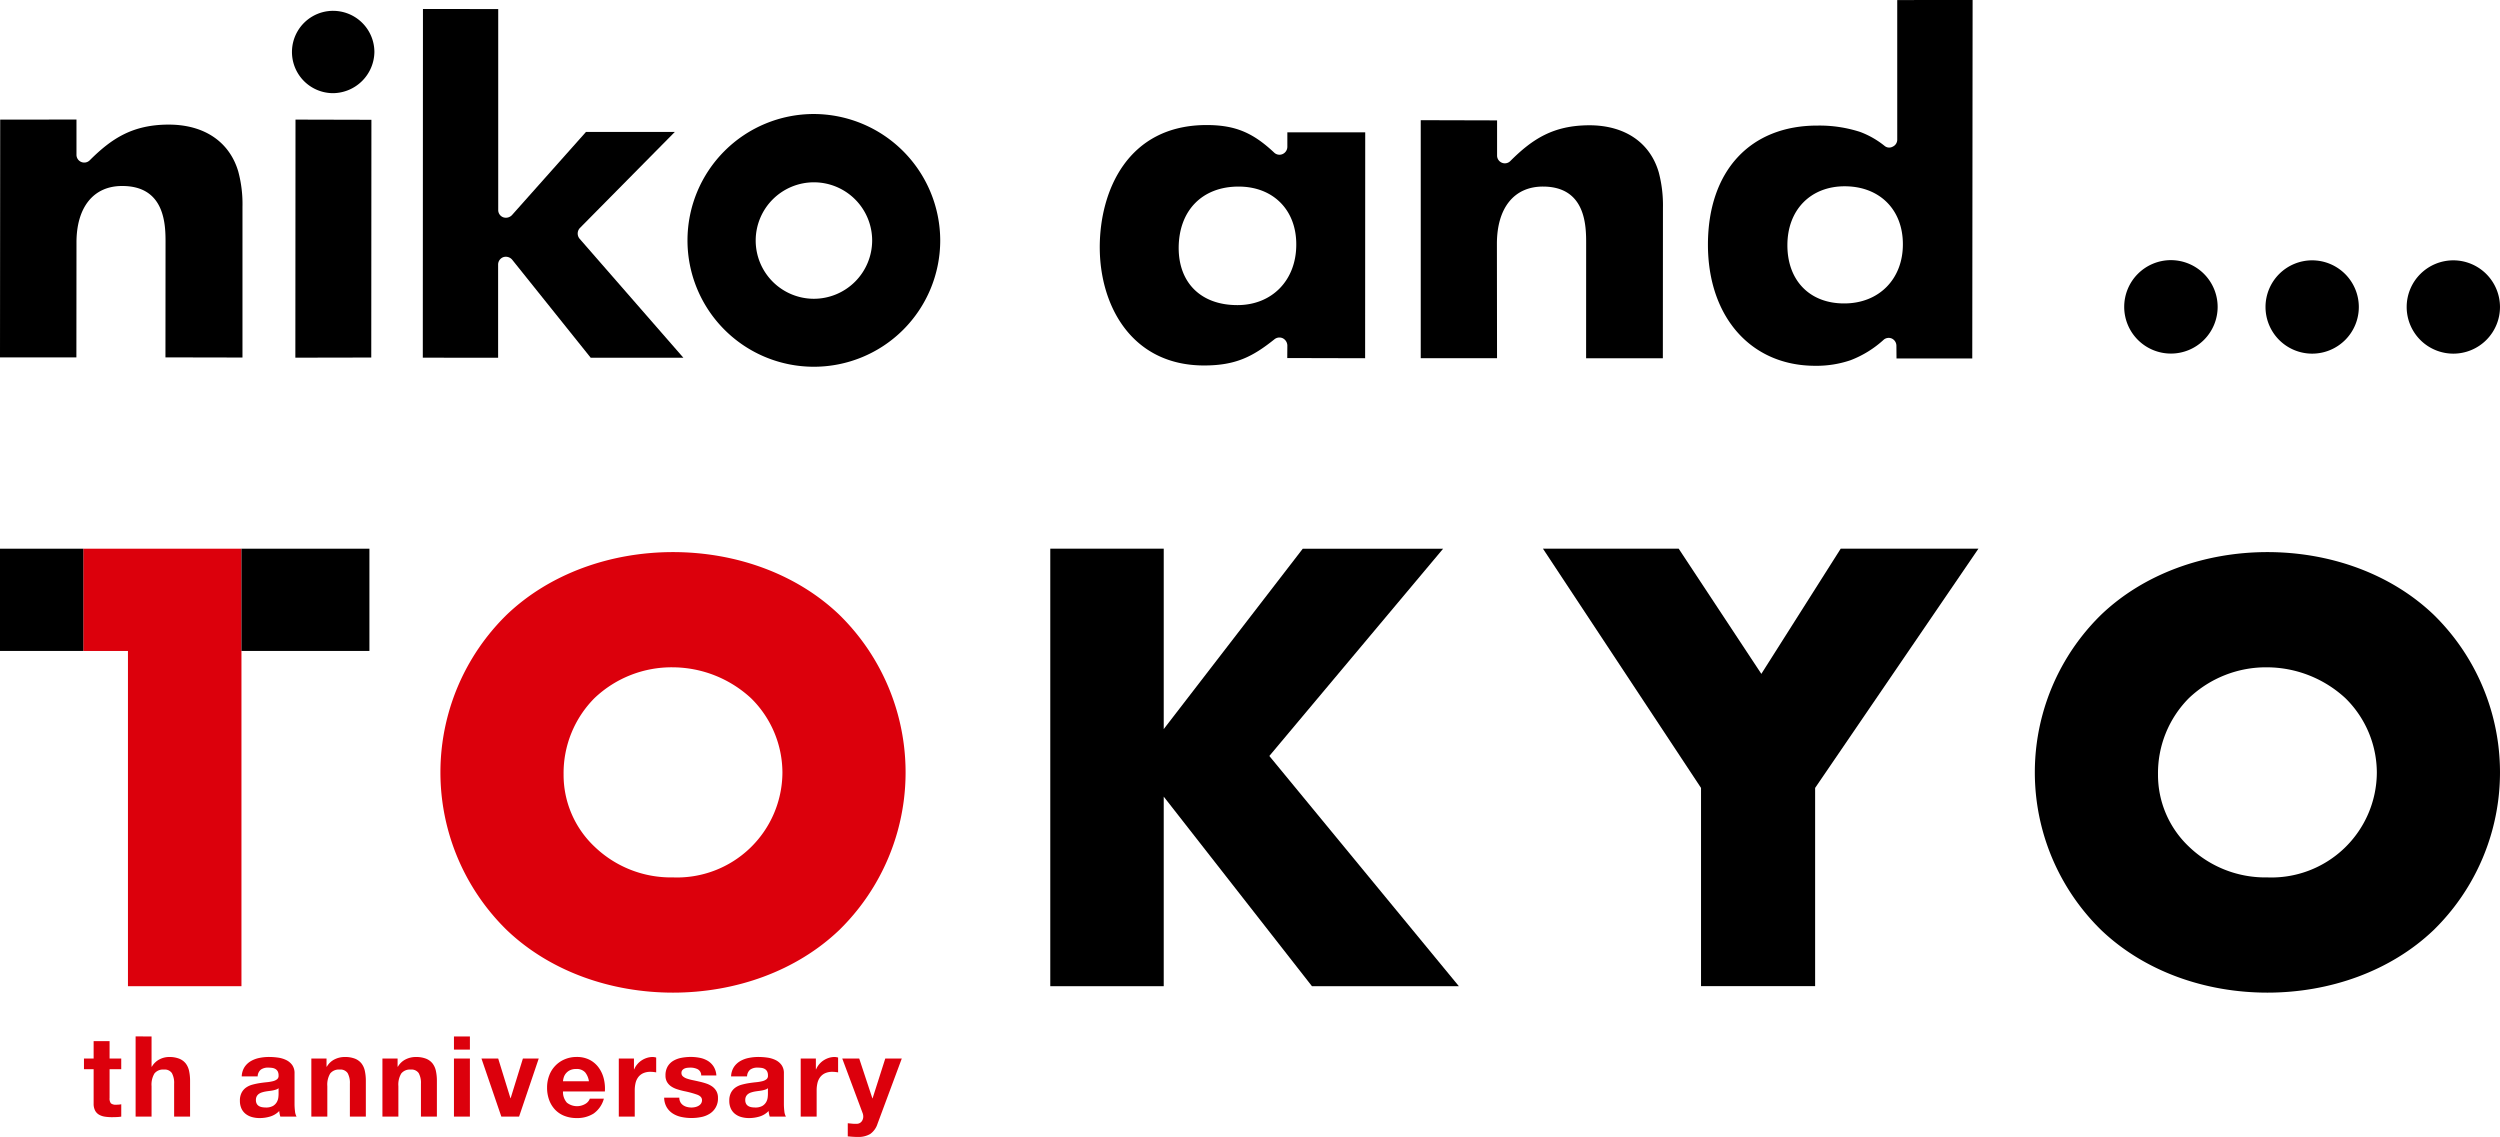
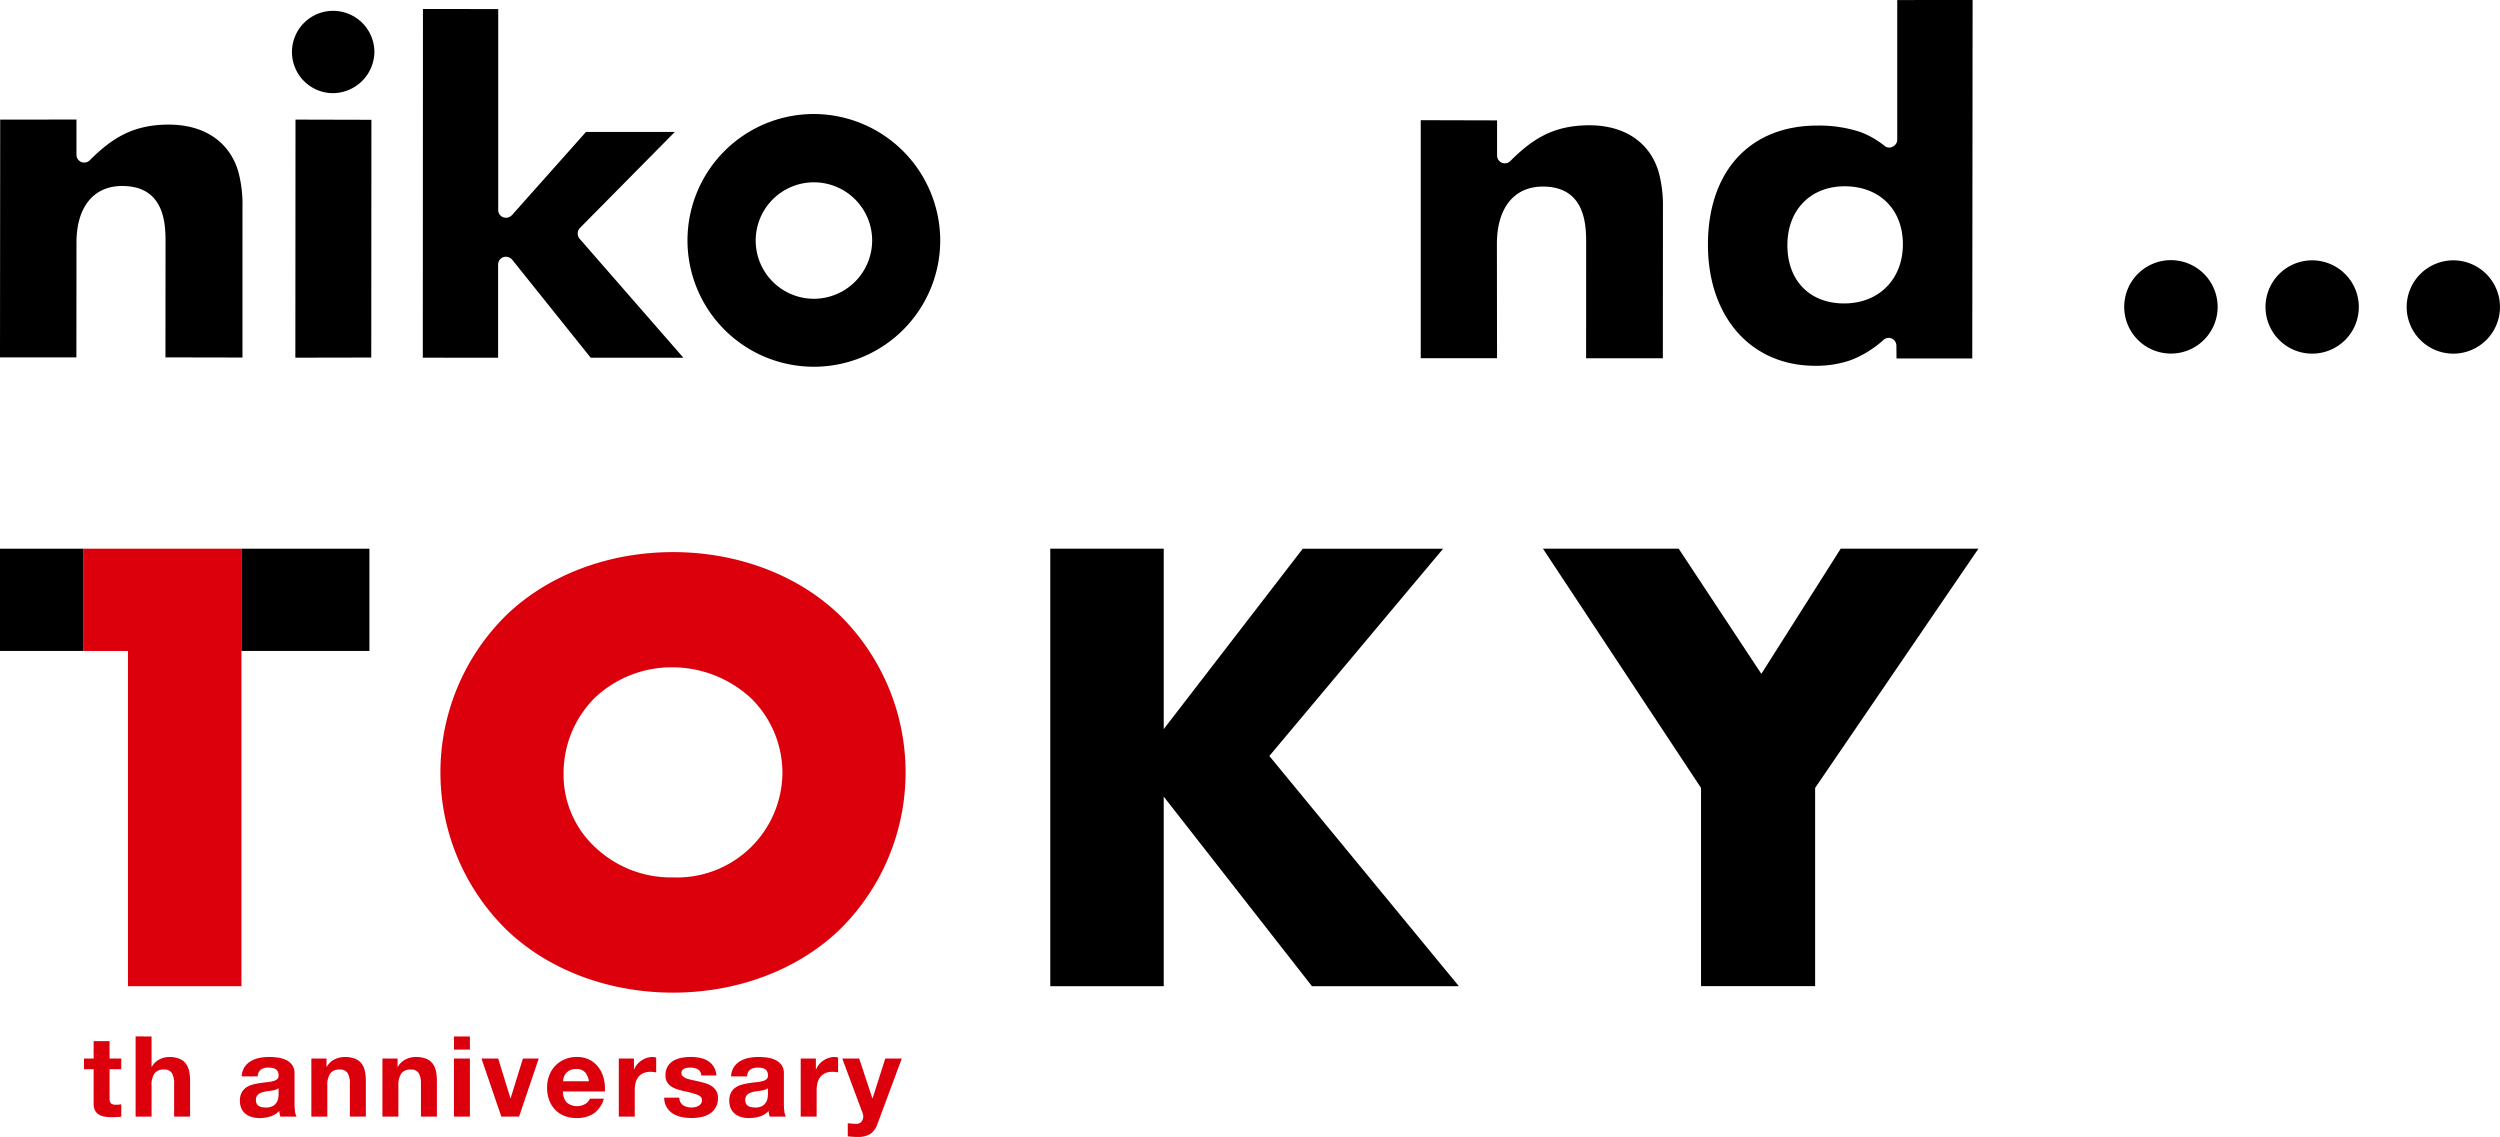
<svg xmlns="http://www.w3.org/2000/svg" width="396" height="180.092" viewBox="0 0 396 180.092">
  <g id="グループ_204" data-name="グループ 204" transform="translate(-548.027 800)">
    <path id="パス_124" data-name="パス 124" d="M20.547,184.324v1.689H18.7v4.553a1.238,1.238,0,0,0,.213.854,1.235,1.235,0,0,0,.854.213c.143,0,.279-.005.409-.018a3.329,3.329,0,0,0,.374-.053v1.957a6.046,6.046,0,0,1-.712.071c-.261.012-.516.018-.764.018a7.478,7.478,0,0,1-1.113-.08,2.622,2.622,0,0,1-.925-.312,1.635,1.635,0,0,1-.631-.659,2.344,2.344,0,0,1-.231-1.12v-5.425h-1.53v-1.689h1.53v-2.758H18.7v2.758Z" transform="translate(546.684 -816.647)" fill="#dc000c" />
    <path id="パス_125" data-name="パス 125" d="M26.175,180.744v4.785h.054a2.913,2.913,0,0,1,1.227-1.165A3.306,3.306,0,0,1,28.914,184a4.3,4.3,0,0,1,1.663.276,2.479,2.479,0,0,1,1.023.765,2.963,2.963,0,0,1,.524,1.193,7.4,7.4,0,0,1,.152,1.555v5.657H29.75V188.25a3.221,3.221,0,0,0-.356-1.7,1.375,1.375,0,0,0-1.263-.56,1.747,1.747,0,0,0-1.494.614,3.406,3.406,0,0,0-.462,2.018v4.82H23.649v-12.7Z" transform="translate(545.859 -816.572)" fill="#dc000c" />
    <path id="パス_126" data-name="パス 126" d="M42.126,187.4a2.936,2.936,0,0,1,.444-1.476,3.042,3.042,0,0,1,1-.943,4.356,4.356,0,0,1,1.361-.507,7.736,7.736,0,0,1,1.521-.151,10.418,10.418,0,0,1,1.405.1,4.332,4.332,0,0,1,1.3.382,2.558,2.558,0,0,1,.96.792,2.207,2.207,0,0,1,.374,1.343v4.784a9.642,9.642,0,0,0,.071,1.192,2.144,2.144,0,0,0,.249.854H48.245a3.527,3.527,0,0,1-.115-.435,3.718,3.718,0,0,1-.063-.454,3.3,3.3,0,0,1-1.422.872,5.741,5.741,0,0,1-1.672.249,4.5,4.5,0,0,1-1.227-.161,2.8,2.8,0,0,1-1-.5,2.315,2.315,0,0,1-.667-.854,2.888,2.888,0,0,1-.241-1.227,2.676,2.676,0,0,1,.276-1.29,2.3,2.3,0,0,1,.711-.809,3.192,3.192,0,0,1,1-.453,10.774,10.774,0,0,1,1.129-.241c.38-.058.753-.106,1.121-.142a6.625,6.625,0,0,0,.978-.161,1.688,1.688,0,0,0,.676-.312.68.68,0,0,0,.232-.595,1.338,1.338,0,0,0-.134-.65.979.979,0,0,0-.356-.373,1.385,1.385,0,0,0-.515-.178,4.309,4.309,0,0,0-.632-.045,1.91,1.91,0,0,0-1.174.321,1.43,1.43,0,0,0-.5,1.066Zm5.834,1.868a1.135,1.135,0,0,1-.4.222,4.024,4.024,0,0,1-.516.134q-.275.053-.578.088c-.2.025-.4.054-.6.089a4.551,4.551,0,0,0-.56.143,1.675,1.675,0,0,0-.48.24,1.139,1.139,0,0,0-.329.383,1.228,1.228,0,0,0-.124.586,1.194,1.194,0,0,0,.124.57.95.95,0,0,0,.338.365,1.463,1.463,0,0,0,.5.187,3.185,3.185,0,0,0,.587.053,2.242,2.242,0,0,0,1.156-.249,1.683,1.683,0,0,0,.6-.6,1.914,1.914,0,0,0,.24-.7,4.953,4.953,0,0,0,.045-.57Z" transform="translate(544.191 -816.9)" fill="#dc000c" />
    <path id="パス_127" data-name="パス 127" d="M56.7,184.577v1.281h.054A2.893,2.893,0,0,1,58,184.692a3.592,3.592,0,0,1,1.565-.364,4.3,4.3,0,0,1,1.663.275,2.479,2.479,0,0,1,1.023.765,2.964,2.964,0,0,1,.524,1.193,7.4,7.4,0,0,1,.152,1.555v5.657H60.4v-5.194a3.231,3.231,0,0,0-.355-1.7,1.378,1.378,0,0,0-1.263-.56,1.751,1.751,0,0,0-1.494.614,3.412,3.412,0,0,0-.462,2.018v4.82H54.295v-9.2Z" transform="translate(543.049 -816.9)" fill="#dc000c" />
    <path id="パス_128" data-name="パス 128" d="M69.093,184.577v1.281h.054a2.893,2.893,0,0,1,1.245-1.165,3.592,3.592,0,0,1,1.565-.364,4.3,4.3,0,0,1,1.663.275,2.479,2.479,0,0,1,1.023.765,2.964,2.964,0,0,1,.524,1.193,7.4,7.4,0,0,1,.152,1.555v5.657H72.792v-5.194a3.231,3.231,0,0,0-.355-1.7,1.378,1.378,0,0,0-1.263-.56,1.751,1.751,0,0,0-1.494.614,3.412,3.412,0,0,0-.462,2.018v4.82H66.691v-9.2Z" transform="translate(541.912 -816.9)" fill="#dc000c" />
    <path id="パス_129" data-name="パス 129" d="M79.165,180.744h2.526v2.082H79.165Zm2.525,12.7H79.164v-9.2H81.69Z" transform="translate(540.769 -816.572)" fill="#dc000c" />
    <path id="パス_130" data-name="パス 130" d="M87.111,193.8l-3.148-9.2h2.65l1.938,6.278h.035l1.939-6.278h2.508l-3.113,9.2Z" transform="translate(540.329 -816.926)" fill="#dc000c" />
    <path id="パス_131" data-name="パス 131" d="M98.547,191.566a2.587,2.587,0,0,0,2.952.17,1.592,1.592,0,0,0,.677-.809H104.4a4.223,4.223,0,0,1-1.636,2.366A4.828,4.828,0,0,1,100.1,194a5.267,5.267,0,0,1-1.957-.347,4.079,4.079,0,0,1-1.476-.987,4.436,4.436,0,0,1-.934-1.531,5.583,5.583,0,0,1-.329-1.956,5.358,5.358,0,0,1,.338-1.92,4.442,4.442,0,0,1,2.446-2.561,4.744,4.744,0,0,1,1.912-.374,4.367,4.367,0,0,1,2.045.453A4.085,4.085,0,0,1,103.572,186a5.019,5.019,0,0,1,.809,1.743,6.522,6.522,0,0,1,.178,2.046H97.924a2.548,2.548,0,0,0,.623,1.779m2.855-4.838a1.776,1.776,0,0,0-1.379-.5,2.2,2.2,0,0,0-1.006.2,1.923,1.923,0,0,0-.639.507,1.849,1.849,0,0,0-.338.64,2.892,2.892,0,0,0-.116.6h4.109a2.925,2.925,0,0,0-.631-1.458" transform="translate(539.28 -816.9)" fill="#dc000c" />
    <path id="パス_132" data-name="パス 132" d="M110.313,184.577v1.708h.035a3.09,3.09,0,0,1,.48-.792,3.163,3.163,0,0,1,.694-.622,3.406,3.406,0,0,1,.836-.4,3.03,3.03,0,0,1,.926-.142,2.008,2.008,0,0,1,.55.088v2.348c-.118-.023-.261-.044-.427-.062a4.4,4.4,0,0,0-.48-.026,2.7,2.7,0,0,0-1.174.231,2.043,2.043,0,0,0-.774.632,2.519,2.519,0,0,0-.418.933,5.109,5.109,0,0,0-.124,1.157v4.144h-2.526v-9.2Z" transform="translate(538.133 -816.9)" fill="#dc000c" />
    <path id="パス_133" data-name="パス 133" d="M118.393,191.486a1.47,1.47,0,0,0,.436.48,1.849,1.849,0,0,0,.613.275,2.87,2.87,0,0,0,.721.09,2.674,2.674,0,0,0,.56-.063,1.907,1.907,0,0,0,.534-.2,1.212,1.212,0,0,0,.4-.355.938.938,0,0,0,.16-.56q0-.568-.756-.854a15.1,15.1,0,0,0-2.108-.57q-.552-.124-1.076-.293a3.683,3.683,0,0,1-.934-.444,2.151,2.151,0,0,1-.658-.694,1.964,1.964,0,0,1-.25-1.023,2.772,2.772,0,0,1,.347-1.459,2.569,2.569,0,0,1,.916-.9,4.024,4.024,0,0,1,1.281-.462,7.885,7.885,0,0,1,1.459-.134,7.389,7.389,0,0,1,1.45.142,3.875,3.875,0,0,1,1.253.481,2.871,2.871,0,0,1,.916.9,3.009,3.009,0,0,1,.436,1.414h-2.4a1.1,1.1,0,0,0-.551-.987,2.511,2.511,0,0,0-1.174-.258,4.276,4.276,0,0,0-.462.026,1.531,1.531,0,0,0-.453.115.932.932,0,0,0-.347.258.68.68,0,0,0-.143.454.689.689,0,0,0,.249.55,1.885,1.885,0,0,0,.649.347,8.029,8.029,0,0,0,.917.241q.515.106,1.049.232a10.45,10.45,0,0,1,1.076.3,3.52,3.52,0,0,1,.934.47,2.288,2.288,0,0,1,.658.729,2.139,2.139,0,0,1,.25,1.076,2.8,2.8,0,0,1-1.316,2.508,3.894,3.894,0,0,1-1.343.524,7.761,7.761,0,0,1-1.539.152,7.58,7.58,0,0,1-1.565-.16,4.134,4.134,0,0,1-1.361-.533,3.05,3.05,0,0,1-.978-.987,3.092,3.092,0,0,1-.419-1.539h2.4a1.384,1.384,0,0,0,.169.7" transform="translate(537.407 -816.9)" fill="#dc000c" />
    <path id="パス_134" data-name="パス 134" d="M127.465,187.4a2.935,2.935,0,0,1,.444-1.476,3.042,3.042,0,0,1,1-.943,4.356,4.356,0,0,1,1.361-.507,7.735,7.735,0,0,1,1.52-.151,10.419,10.419,0,0,1,1.405.1,4.332,4.332,0,0,1,1.3.382,2.558,2.558,0,0,1,.96.792,2.207,2.207,0,0,1,.374,1.343v4.784a9.638,9.638,0,0,0,.071,1.192,2.146,2.146,0,0,0,.249.854h-2.561a3.532,3.532,0,0,1-.115-.435,3.729,3.729,0,0,1-.063-.454,3.3,3.3,0,0,1-1.422.872,5.741,5.741,0,0,1-1.672.249,4.5,4.5,0,0,1-1.227-.161,2.8,2.8,0,0,1-1-.5,2.315,2.315,0,0,1-.667-.854,2.888,2.888,0,0,1-.241-1.227,2.676,2.676,0,0,1,.276-1.29,2.3,2.3,0,0,1,.711-.809,3.191,3.191,0,0,1,1-.453,10.772,10.772,0,0,1,1.129-.241c.38-.058.753-.106,1.121-.142a6.626,6.626,0,0,0,.978-.161,1.688,1.688,0,0,0,.676-.312.681.681,0,0,0,.232-.595,1.338,1.338,0,0,0-.133-.65.979.979,0,0,0-.356-.373,1.385,1.385,0,0,0-.515-.178,4.308,4.308,0,0,0-.632-.045,1.91,1.91,0,0,0-1.174.321,1.43,1.43,0,0,0-.5,1.066Zm5.834,1.868a1.135,1.135,0,0,1-.4.222,4.025,4.025,0,0,1-.516.134q-.275.053-.578.088c-.2.025-.4.054-.6.089a4.548,4.548,0,0,0-.56.143,1.675,1.675,0,0,0-.481.24,1.139,1.139,0,0,0-.329.383,1.228,1.228,0,0,0-.124.586,1.194,1.194,0,0,0,.124.57.95.95,0,0,0,.338.365,1.463,1.463,0,0,0,.5.187,3.185,3.185,0,0,0,.587.053,2.243,2.243,0,0,0,1.156-.249,1.683,1.683,0,0,0,.6-.6,1.916,1.916,0,0,0,.24-.7,4.967,4.967,0,0,0,.044-.57Z" transform="translate(536.366 -816.9)" fill="#dc000c" />
    <path id="パス_135" data-name="パス 135" d="M142.037,184.577v1.708h.035a3.091,3.091,0,0,1,.48-.792,3.164,3.164,0,0,1,.694-.622,3.406,3.406,0,0,1,.836-.4,3.03,3.03,0,0,1,.926-.142,2.008,2.008,0,0,1,.55.088v2.348c-.118-.023-.261-.044-.427-.062a4.4,4.4,0,0,0-.481-.026,2.7,2.7,0,0,0-1.174.231,2.043,2.043,0,0,0-.774.632,2.52,2.52,0,0,0-.418.933,5.111,5.111,0,0,0-.124,1.157v4.144h-2.526v-9.2Z" transform="translate(535.224 -816.9)" fill="#dc000c" />
    <path id="パス_136" data-name="パス 136" d="M151.328,196.537a3.661,3.661,0,0,1-2.027.48c-.262,0-.52-.008-.774-.027s-.513-.038-.774-.062v-2.081l.729.071a5.125,5.125,0,0,0,.747.017.98.98,0,0,0,.738-.391,1.264,1.264,0,0,0,.24-.748,1.533,1.533,0,0,0-.106-.57l-3.22-8.626h2.686l2.082,6.3h.035l2.009-6.3h2.615l-3.842,10.334a3.108,3.108,0,0,1-1.138,1.6" transform="translate(534.56 -816.926)" fill="#dc000c" />
    <path id="パス_137" data-name="パス 137" d="M14.524,95.687v16.2H21.6v53.1H39.579v-69.3Z" transform="translate(546.695 -808.773)" fill="#dc000c" />
    <path id="パス_138" data-name="パス 138" d="M139.975,156.149c-6.807,6.5-16.418,9.912-26.328,9.912s-19.523-3.408-26.331-9.912a34.935,34.935,0,0,1,0-49.957c6.808-6.5,16.419-9.913,26.331-9.913s19.521,3.409,26.328,9.913a34.933,34.933,0,0,1,0,49.957M101.2,119.418a16.842,16.842,0,0,0-4.885,12.075,15.623,15.623,0,0,0,4.885,11.428,17.45,17.45,0,0,0,12.447,4.887,16.7,16.7,0,0,0,17.331-16.591,16.572,16.572,0,0,0-4.98-11.8,18.389,18.389,0,0,0-12.35-4.888,17.714,17.714,0,0,0-12.447,4.888" transform="translate(540.985 -808.827)" fill="#dc000c" />
    <path id="パス_139" data-name="パス 139" d="M377.847,45.365a7.4,7.4,0,1,0,7.394,7.4,7.414,7.414,0,0,0-7.394-7.4" transform="translate(514.061 -804.159)" />
    <path id="パス_140" data-name="パス 140" d="M402.473,45.4a7.39,7.39,0,1,0,7.387,7.371,7.4,7.4,0,0,0-7.387-7.371" transform="translate(511.805 -804.162)" />
    <path id="パス_141" data-name="パス 141" d="M427.1,45.4a7.39,7.39,0,1,0,7.378,7.387A7.4,7.4,0,0,0,427.1,45.4" transform="translate(509.547 -804.162)" />
    <path id="パス_142" data-name="パス 142" d="M26.728,21.648c-5.693.008-9.01,2.159-12.514,5.654a1.23,1.23,0,0,1-2.1-.877V20.847L.031,20.856,0,58.52H12.1l.015-18.16c-.015-5.624,2.7-9.01,7.256-8.987,6.867,0,6.851,6.315,6.851,8.994L26.208,58.52l12.2.024V34.69a19.847,19.847,0,0,0-.668-5.616c-1.391-4.707-5.391-7.425-11.007-7.425" transform="translate(548.027 -801.911)" />
    <path id="パス_143" data-name="パス 143" d="M57.449,1.889a6.521,6.521,0,1,0-.025,13.042,6.623,6.623,0,0,0,6.549-6.517,6.54,6.54,0,0,0-6.524-6.524" transform="translate(543.359 -800.173)" />
    <path id="パス_144" data-name="パス 144" d="M51.506,58.568l12.024-.023.023-37.657-12.024-.031Z" transform="translate(543.305 -801.912)" />
    <path id="パス_145" data-name="パス 145" d="M98.611,36.262l15.045-15.224H99.583L87.852,34.22a1.316,1.316,0,0,1-1.382.341,1.219,1.219,0,0,1-.792-1.149V1.58L73.756,1.564,73.732,56.8l11.93.009V42.025a1.253,1.253,0,0,1,.824-1.149,1.31,1.31,0,0,1,1.4.4l12.444,15.535h14.68L98.572,37.963a1.28,1.28,0,0,1,.039-1.7" transform="translate(541.267 -800.143)" />
    <path id="パス_146" data-name="パス 146" d="M274.459,21.767c-5.7.008-9.01,2.175-12.5,5.654a1.209,1.209,0,0,1-1.337.28,1.229,1.229,0,0,1-.769-1.142V20.991l-12.093-.032v37.7h12.086L259.826,40.5c.015-5.647,2.719-9.018,7.278-9.026,6.859,0,6.859,6.315,6.859,9.033l-.007,18.169,12.156-.008.015-23.885a20.365,20.365,0,0,0-.669-5.578c-1.382-4.721-5.389-7.44-11-7.44" transform="translate(525.311 -801.922)" />
-     <path id="パス_147" data-name="パス 147" d="M221.5,25.263a1.271,1.271,0,0,1-.753,1.141,1.217,1.217,0,0,1-1.336-.233c-3.424-3.215-6.229-4.357-10.7-4.365-12.49,0-16.917,10.416-16.926,19.349,0,9.329,5.1,18.712,16.49,18.736,5.041,0,7.722-1.383,11.2-4.164a1.249,1.249,0,0,1,1.3-.148A1.322,1.322,0,0,1,221.5,56.7l-.015,2.012,12.335.031.015-35.785H221.5Zm-7.907,25.065c-5.748.008-9.306-3.5-9.306-9.057.015-5.919,3.729-9.717,9.476-9.717,5.476-.008,9.165,3.69,9.15,9.166.015,5.663-3.837,9.608-9.321,9.608" transform="translate(530.443 -801.999)" />
    <path id="パス_148" data-name="パス 148" d="M327.832,22.137a1.206,1.206,0,0,1-.707,1.087,1.136,1.136,0,0,1-1.281-.1A13.943,13.943,0,0,0,321.96,20.9a20.883,20.883,0,0,0-6.7-1.009c-10.734-.039-17.4,7.2-17.414,18.851,0,11.473,6.82,19.194,16.98,19.2a16.724,16.724,0,0,0,5.615-.886A16.541,16.541,0,0,0,325.7,53.8a1.227,1.227,0,0,1,1.3-.163,1.267,1.267,0,0,1,.7,1.126l.016,2.013h12L339.771,0l-11.94.007ZM319.42,48.064c-5.445.008-8.994-3.619-8.988-9.228,0-5.585,3.667-9.328,9.081-9.328,5.523.007,9.212,3.689,9.212,9.166.015,5.538-3.8,9.4-9.306,9.39" transform="translate(520.718 -800)" />
    <path id="パス_149" data-name="パス 149" d="M139.925,19.882a20.017,20.017,0,1,0,20,20.047,20.074,20.074,0,0,0-20-20.047M139.9,49.15a9.224,9.224,0,1,1,9.243-9.213A9.248,9.248,0,0,1,139.9,49.15" transform="translate(537.034 -801.823)" />
-     <path id="パス_150" data-name="パス 150" d="M418.023,156.149c-6.807,6.5-16.418,9.912-26.328,9.912s-19.523-3.408-26.331-9.912a34.935,34.935,0,0,1,0-49.957c6.808-6.5,16.419-9.913,26.331-9.913s19.521,3.409,26.328,9.913a34.933,34.933,0,0,1,0,49.957m-38.774-36.73a16.842,16.842,0,0,0-4.885,12.075,15.623,15.623,0,0,0,4.885,11.428,17.45,17.45,0,0,0,12.447,4.887,16.7,16.7,0,0,0,17.331-16.591,16.572,16.572,0,0,0-4.98-11.8,18.389,18.389,0,0,0-12.35-4.888,17.714,17.714,0,0,0-12.447,4.888" transform="translate(515.491 -808.827)" />
    <path id="パス_151" data-name="パス 151" d="M201.128,124.261l22.023-28.573h22.235L217.855,128.52l30.022,36.465H224.606L201.128,134.96v30.025H183.157v-69.3h17.972Z" transform="translate(531.234 -808.773)" />
    <path id="パス_152" data-name="パス 152" d="M294.114,133.579,269.077,95.687h21.5l13.091,19.827,12.569-19.827h21.816l-25.866,37.892v31.4H294.114Z" transform="translate(523.356 -808.773)" />
    <rect id="長方形_104" data-name="長方形 104" width="13.192" height="16.195" transform="translate(548.027 -713.086)" />
    <rect id="長方形_105" data-name="長方形 105" width="20.269" height="16.195" transform="translate(586.274 -713.086)" />
  </g>
</svg>